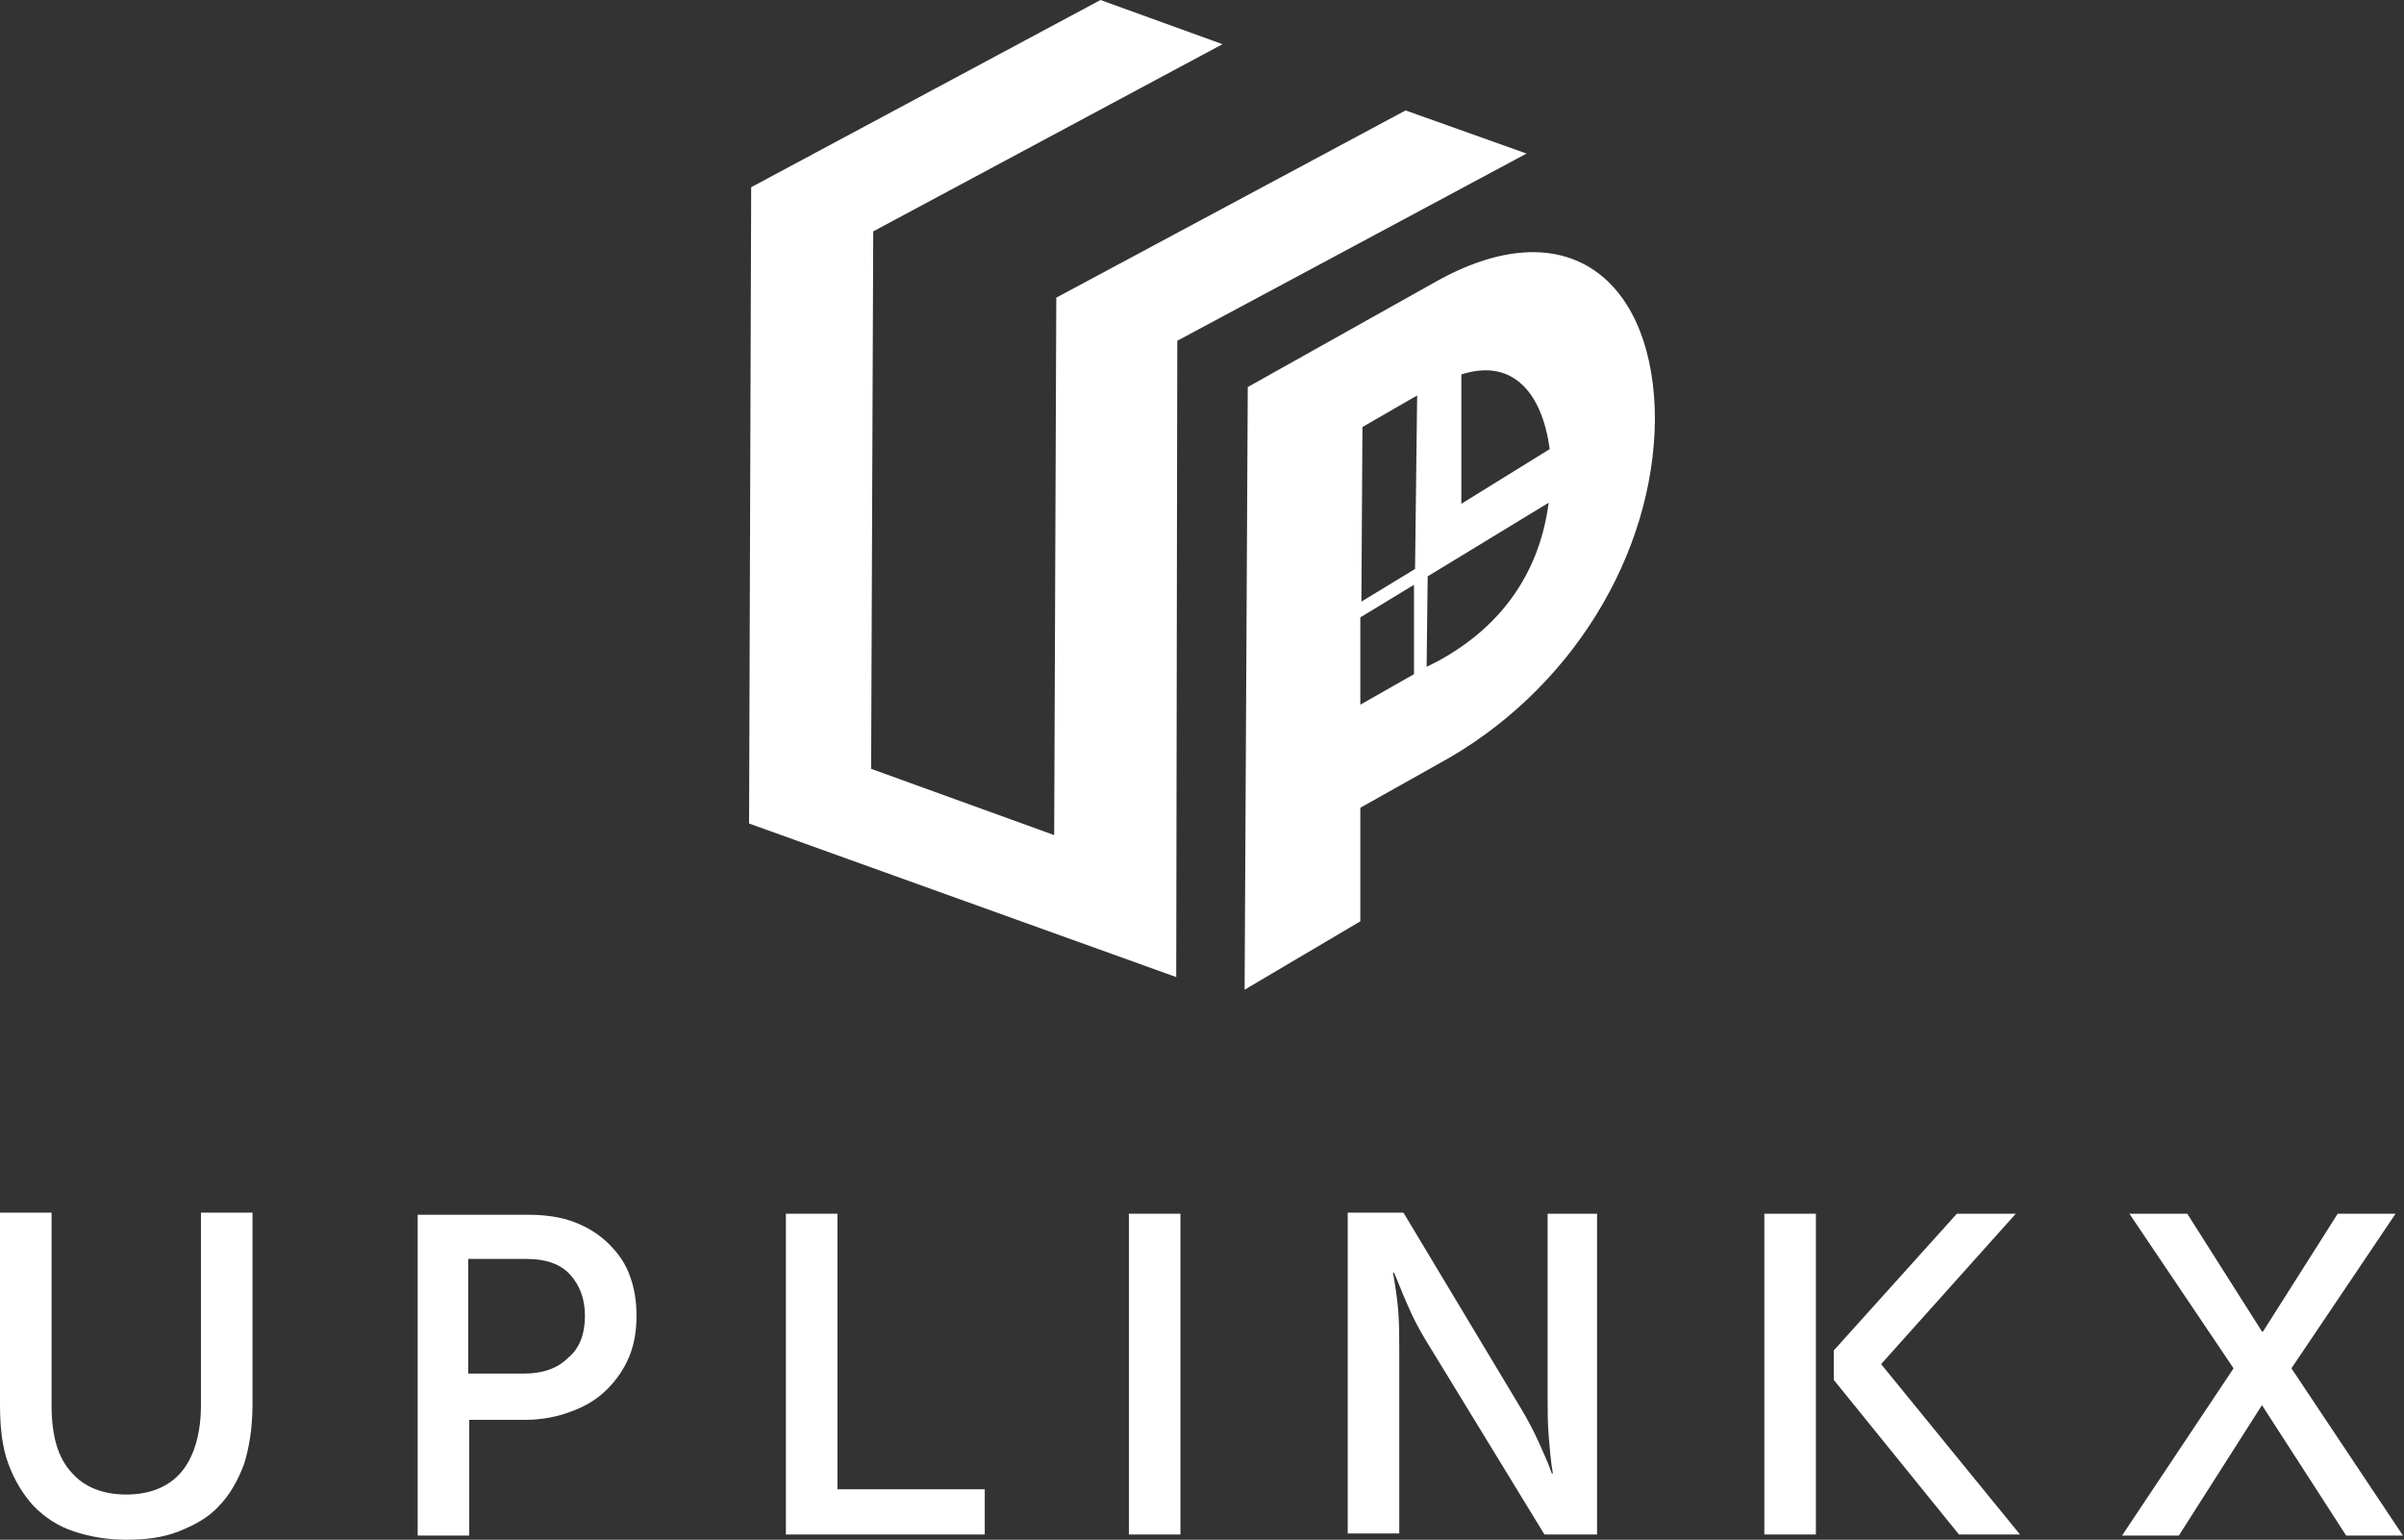
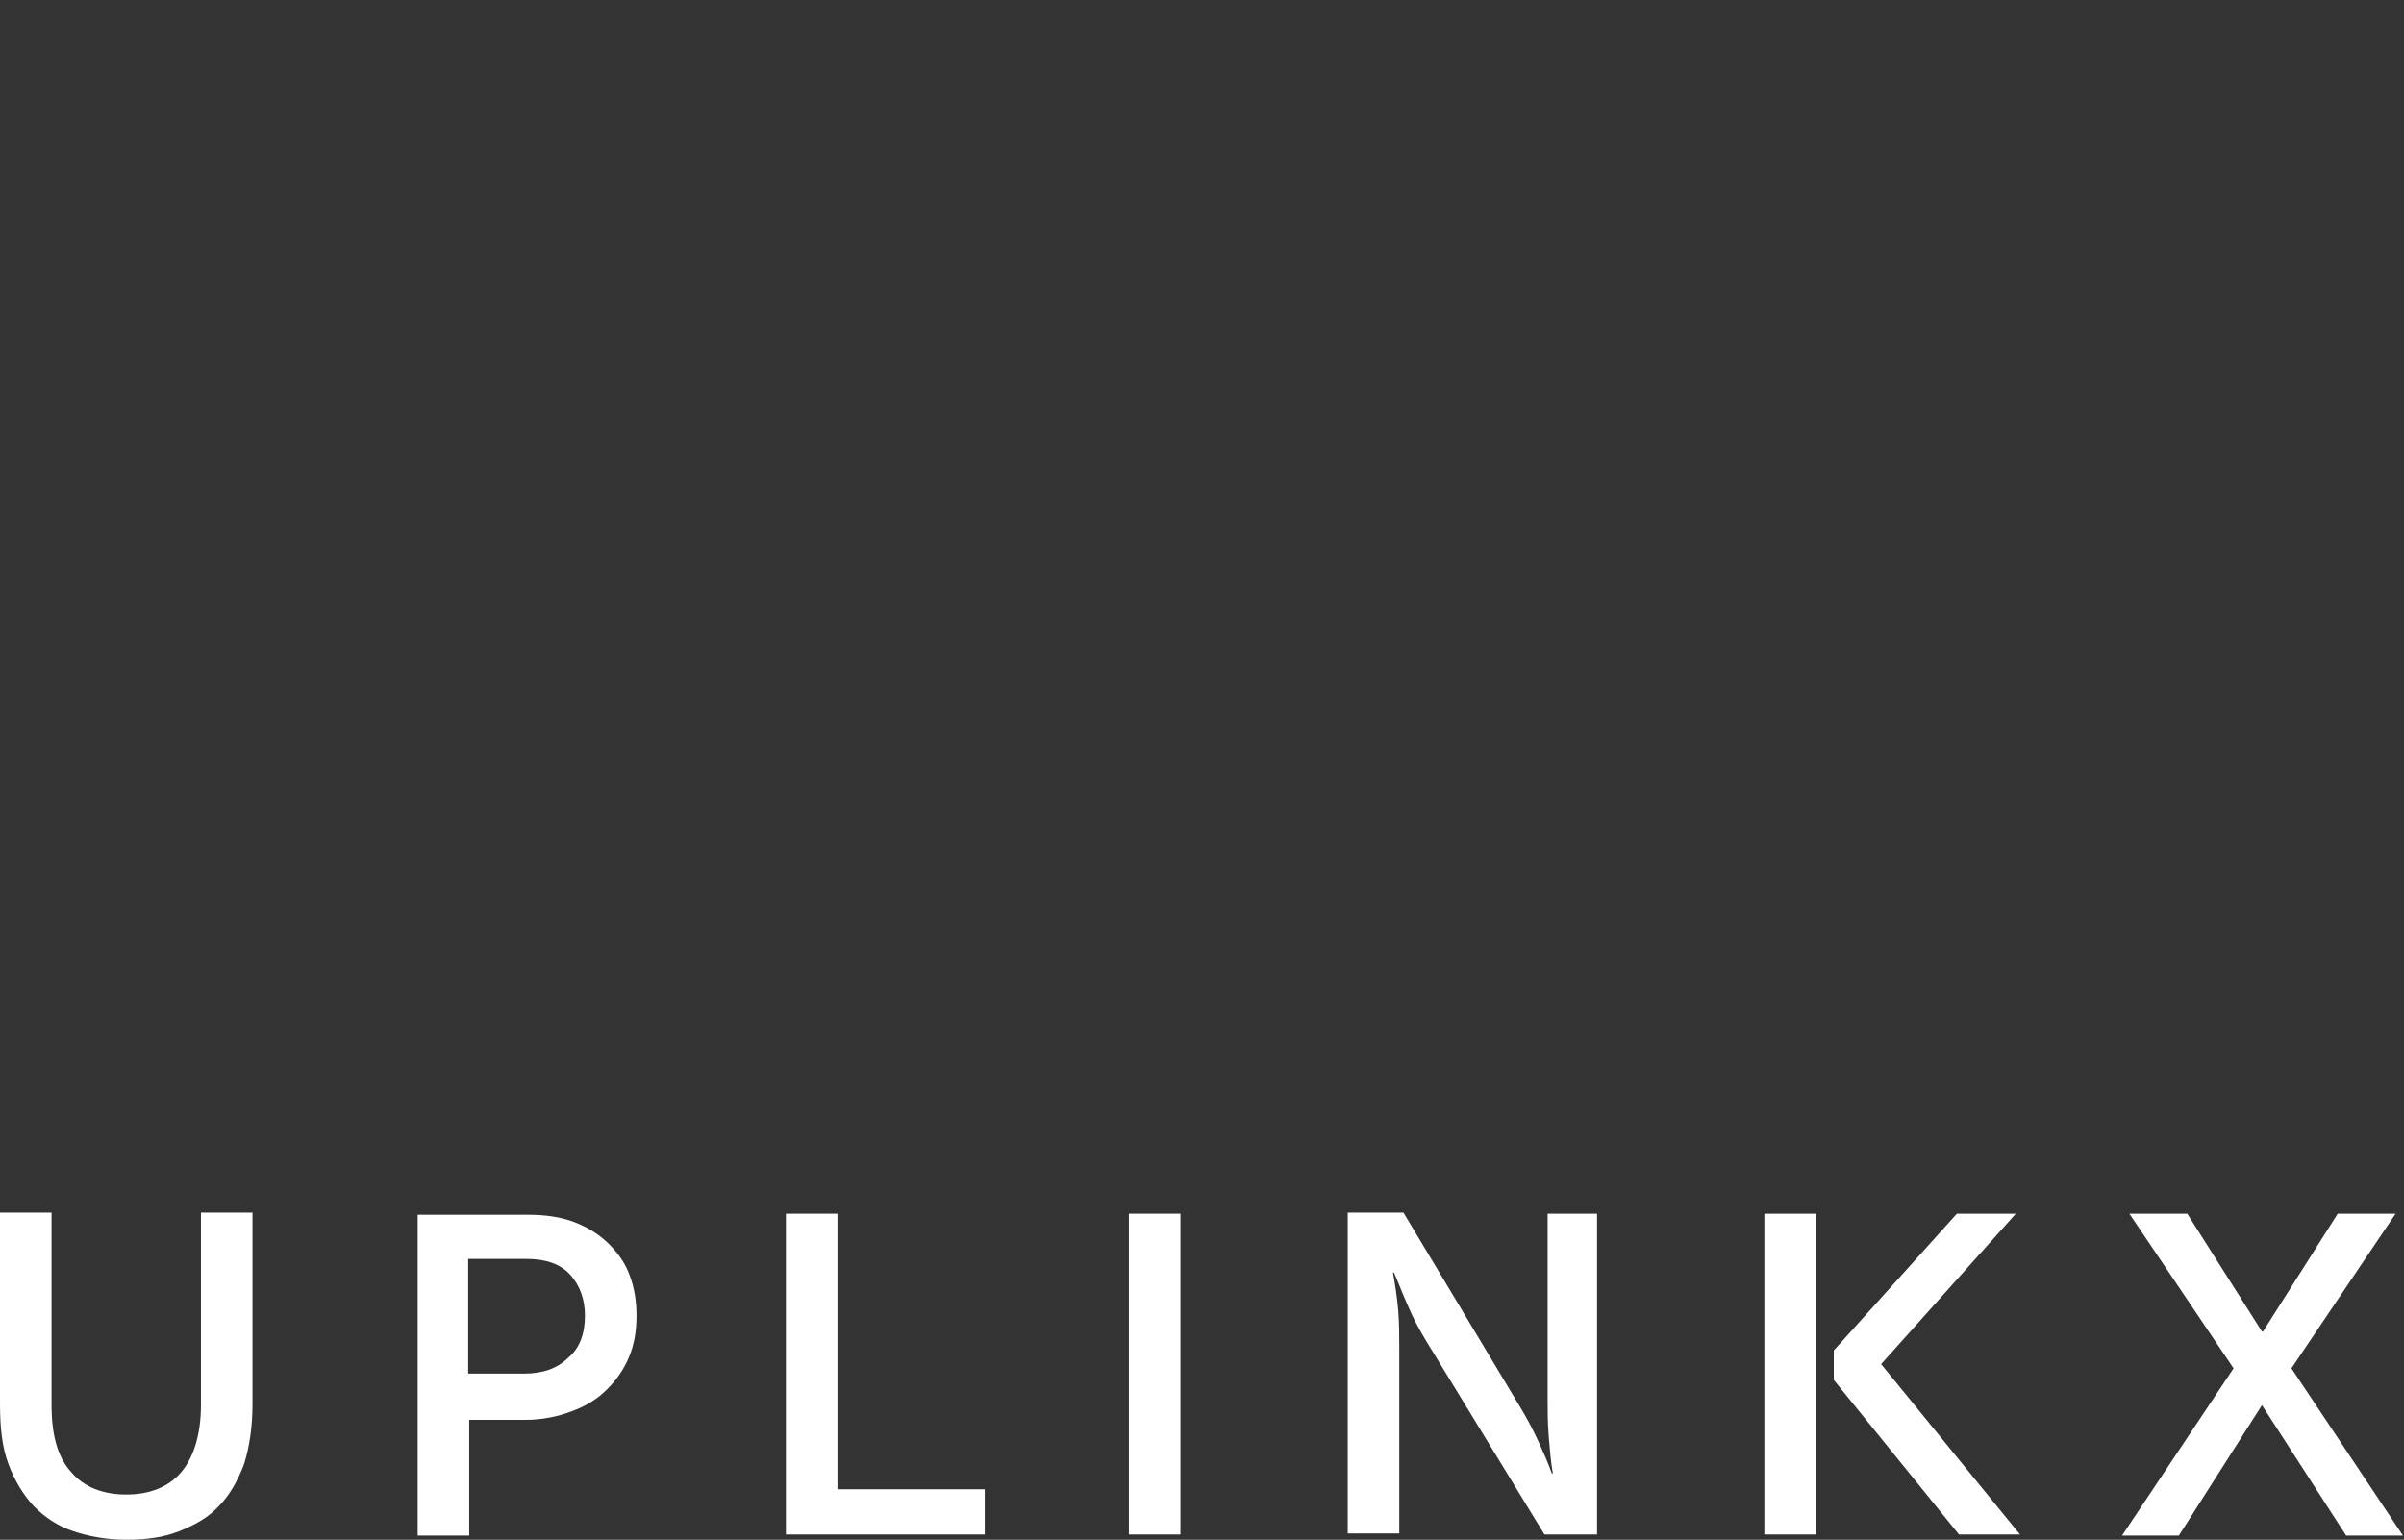
<svg xmlns="http://www.w3.org/2000/svg" version="1.1" id="レイヤー_1" x="0px" y="0px" viewBox="0 0 228.5 146.4" enable-background="new 0 0 228.5 146.4" xml:space="preserve">
  <rect x="0" y="0" width="228.5" height="146.4" fill="#333333" stroke="none" />
  <g>
    <g>
      <path fill="#FFFFFF" d="M12,146.4c-1.8,0-3.5-0.3-5-0.8c-1.5-0.5-2.7-1.3-3.8-2.4c-1-1.1-1.8-2.4-2.4-4c-0.6-1.6-0.8-3.5-0.8-5.7    v-18.2h4.9v18.3c0,2.9,0.6,5,1.9,6.4c1.2,1.4,3,2.1,5.2,2.1s4-0.7,5.2-2.1c1.2-1.4,1.9-3.6,1.9-6.4v-18.3h4.9v18.2    c0,2.2-0.3,4.1-0.8,5.7c-0.6,1.6-1.4,3-2.4,4c-1,1.1-2.3,1.8-3.8,2.4C15.5,146.2,13.8,146.4,12,146.4z" />
      <path fill="#FFFFFF" d="M60.5,125.1c0,1.4-0.2,2.7-0.7,3.9c-0.5,1.2-1.2,2.2-2.1,3.1c-0.9,0.9-2,1.6-3.4,2.1    c-1.3,0.5-2.8,0.8-4.4,0.8h-5.3v11h-4.9v-30.5h10.5c1.6,0,3.1,0.2,4.4,0.7c1.3,0.5,2.4,1.2,3.3,2.1c0.9,0.9,1.6,1.9,2,3.1    C60.3,122.5,60.5,123.7,60.5,125.1z M55.6,125.1c0-1.6-0.5-2.9-1.4-3.9c-0.9-1-2.3-1.5-4.1-1.5h-5.6v10.9h5.3    c1.8,0,3.2-0.5,4.2-1.5C55.1,128.2,55.6,126.8,55.6,125.1z" />
      <path fill="#FFFFFF" d="M74.7,115.4h4.9v26.2h14v4.3H74.7V115.4z" />
      <path fill="#FFFFFF" d="M112.2,145.9h-4.9v-30.5h4.9V145.9z" />
      <path fill="#FFFFFF" d="M146.9,115.4h4.9v30.5h-5l-11.3-18.5c-0.6-1-1.2-2.1-1.7-3.3c-0.5-1.1-0.9-2.2-1.3-3.1h-0.1    c0.2,1.1,0.4,2.4,0.5,3.6c0.1,1.3,0.1,2.5,0.1,3.6v17.6h-4.9v-30.5h5.3l11.1,18.5c0.6,1,1.2,2.1,1.7,3.2c0.5,1.1,1,2.2,1.3,3.1    h0.1c-0.2-1.1-0.3-2.4-0.4-3.6c-0.1-1.3-0.1-2.5-0.1-3.6V115.4z" />
      <path fill="#FFFFFF" d="M172.6,145.9h-4.9v-30.5h4.9V145.9z M178.8,129.7l13.2,16.2h-5.8l-11.9-14.7v-2.8l11.7-13h5.6L178.8,129.7    z" />
      <path fill="#FFFFFF" d="M217.8,130.1l10.6,15.9h-5.4l-8-12.4H215l-7.9,12.4h-5.4l10.6-15.9l-9.9-14.7h5.5l7.1,11.2h0.1l7.1-11.2    h5.5L217.8,130.1z" />
    </g>
    <g>
-       <path fill="#FFFFFF" d="M136.8,26.6l-18.2,10.2l-0.3,57.3l11-6.5l0-10.8l7.3-4.1c12.8-6.9,20.6-20.1,20.7-32.8    C157.3,27.2,149.5,19.7,136.8,26.6z M138.9,35.6c5-1.6,7.7,1.9,8.4,7.1l-8.4,5.2L138.9,35.6z M134.4,64.1l-5.1,2.9l0-8.3l5.1-3.1    L134.4,64.1z M134.5,54.1l-5.1,3.1l0.1-16.6l5.2-3L134.5,54.1z M136.6,62.9l-1,0.5l0.1-8.6l11.5-7C146.4,54,143.1,59.4,136.6,62.9    z" />
-       <polygon fill="#FFFFFF" points="133.6,10.5 100.4,28.3 100.2,79.4 82.8,73.1 83,22 116.2,4.2 104.6,0 71.4,17.8 71.2,78.3     111.8,92.9 111.9,32.4 145.1,14.6   " />
-     </g>
+       </g>
  </g>
</svg>